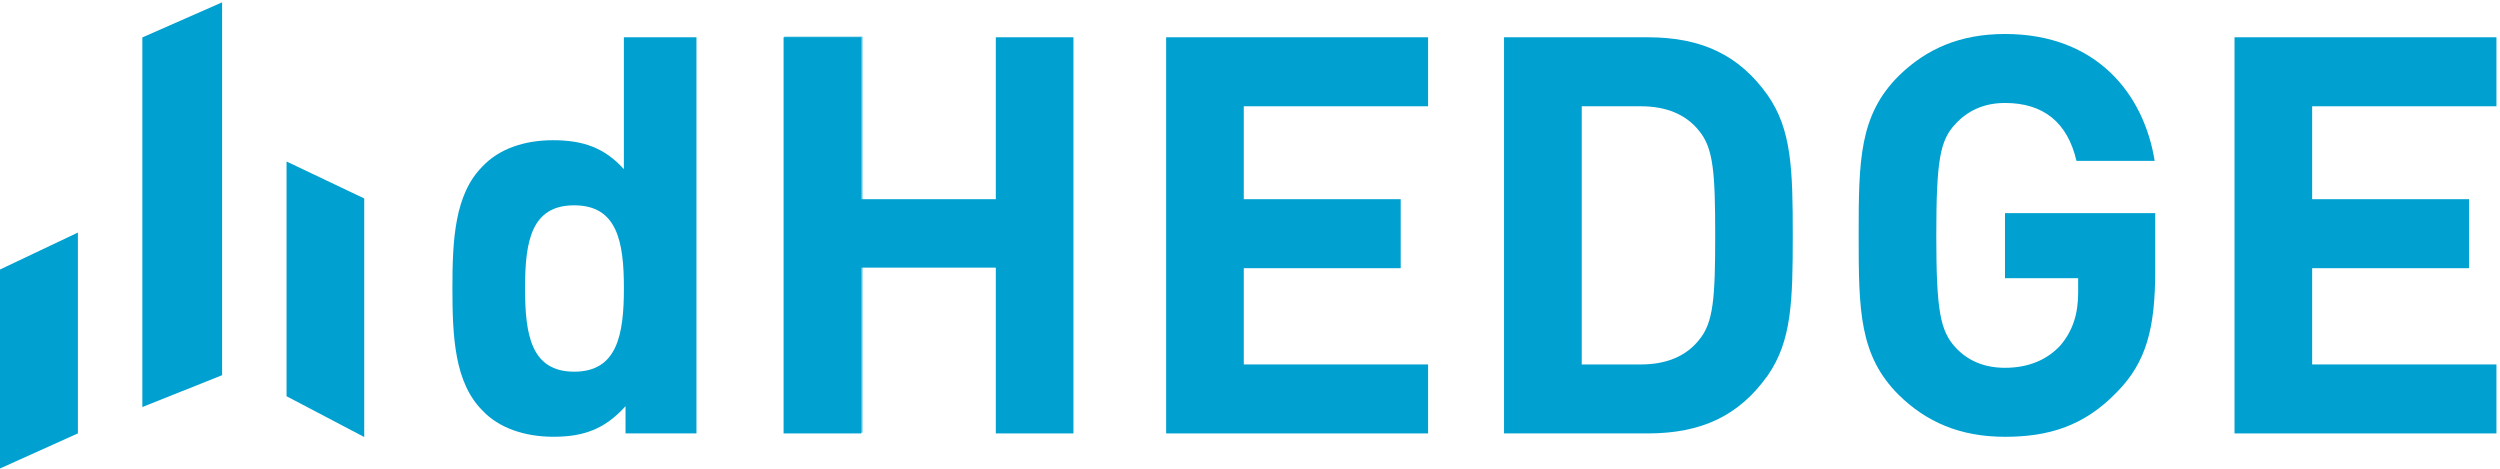
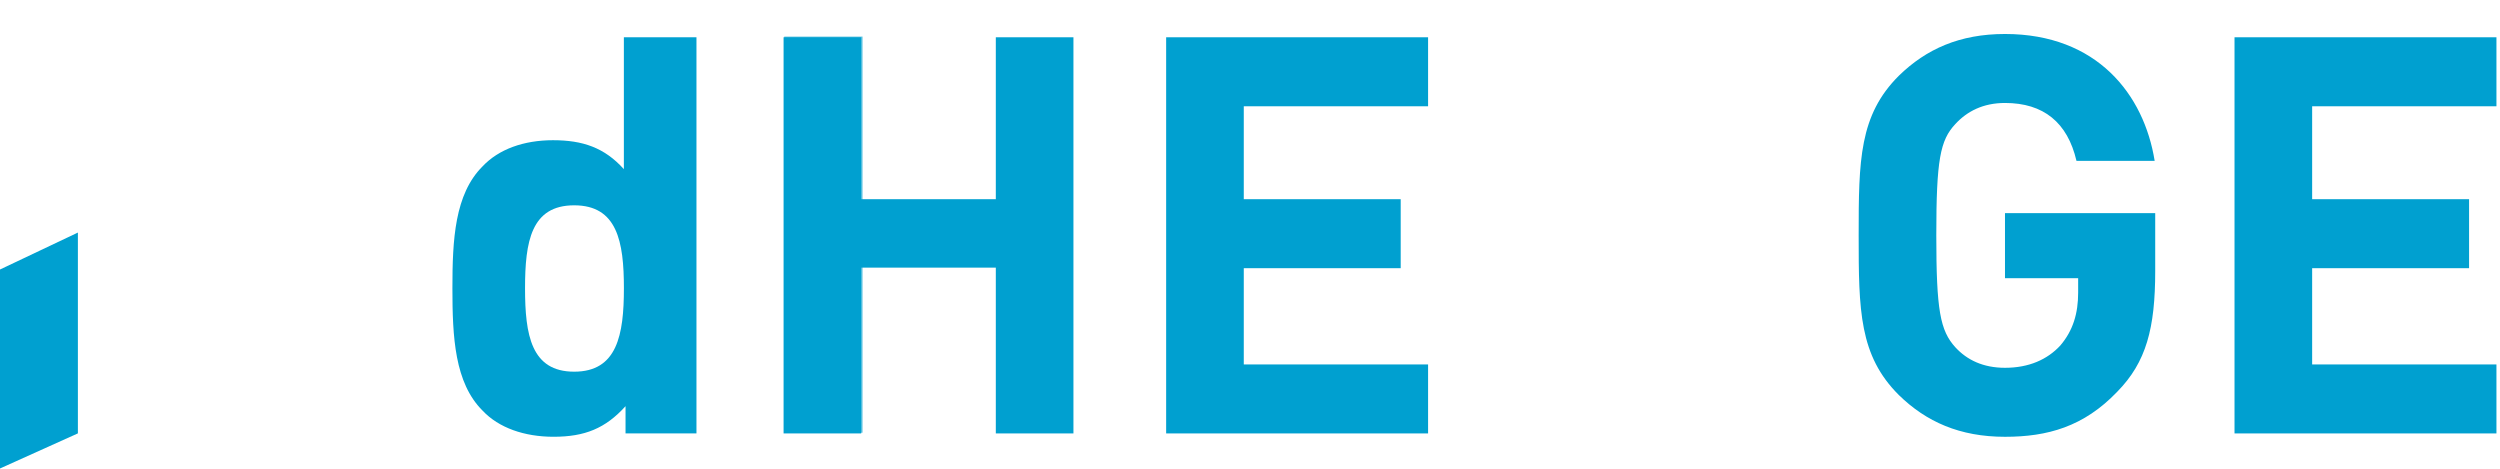
<svg xmlns="http://www.w3.org/2000/svg" width="464" height="87" viewBox="0 0 464 87" fill="none">
-   <path d="M67.6 81.111L53.184 73.541V29.975L67.6 36.833V81.111Z" fill="#00A0D0" />
  <path d="M0 86.949L14.456 80.434V43.163L0 50.021V86.949Z" fill="#00A0D0" />
-   <path d="M26.419 75.546L41.221 69.635V0.433L26.419 6.948V75.546Z" fill="#00A0D0" />
+   <path d="M26.419 75.546V0.433L26.419 6.948V75.546Z" fill="#00A0D0" />
  <path opacity="0.6" d="M160.093 80.31H145.555V6.785H160.093V80.31Z" fill="#00A0D0" />
  <path d="M116.1 80.444V75.385C112.369 79.516 108.533 81.064 102.729 81.064C97.339 81.064 92.57 79.413 89.565 76.211C84.381 71.049 83.968 62.579 83.968 53.493C83.968 44.509 84.381 36.042 89.565 30.877C92.57 27.678 97.243 26.024 102.626 26.024C108.12 26.024 112.158 27.367 115.79 31.394V6.919H129.264V80.444H116.1ZM106.568 38.107C98.588 38.107 97.447 44.82 97.447 53.493C97.447 62.165 98.588 68.984 106.568 68.984C114.548 68.984 115.796 62.168 115.796 53.493C115.796 44.817 114.546 38.107 106.563 38.107H106.568Z" fill="#00A0D0" />
  <path d="M184.823 80.444V49.673H159.842V80.444H145.433V6.919H159.842V36.97H184.823V6.919H199.231V80.444H184.823Z" fill="#00A0D0" />
  <path d="M216.438 80.444V6.919H265.052V19.725H230.844V36.97H259.969V49.776H230.844V67.641H265.052V80.444H216.438Z" fill="#00A0D0" />
-   <path d="M328.074 69.706C322.779 77.139 315.842 80.444 305.786 80.444H279.148V6.919H305.786C315.847 6.919 322.787 10.224 328.074 17.66C332.53 24.062 332.737 31.394 332.737 43.683C332.737 55.972 332.53 63.302 328.074 69.706ZM315.336 24.27C312.953 21.274 309.323 19.725 304.558 19.725H293.57V67.641H304.558C309.323 67.641 312.953 66.09 315.336 63.096C318.031 59.894 318.341 55.249 318.341 43.683C318.341 32.117 318.018 27.469 315.336 24.27Z" fill="#00A0D0" />
  <path d="M400.008 50.285C400.008 60.923 398.35 67.222 392.96 72.705C386.74 79.21 380.002 81.069 372.125 81.069C363.73 81.069 357.51 78.281 352.432 73.325C345.072 65.993 344.968 57.629 344.968 43.688C344.968 29.748 345.072 21.382 352.432 14.052C357.51 9.096 363.73 6.308 372.125 6.308C389.229 6.308 397.935 17.562 399.905 29.851H385.393C383.735 22.73 379.277 19.111 372.125 19.111C368.082 19.111 365.077 20.659 362.901 23.036C360.102 26.029 359.377 29.63 359.377 43.688C359.377 57.629 360.102 61.348 362.901 64.444C365.077 66.818 368.082 68.263 372.125 68.263C376.581 68.263 380.002 66.715 382.388 64.133C384.77 61.348 385.705 58.145 385.705 54.324V51.633H372.125V39.553H400.008V50.285Z" fill="#00A0D0" />
  <path d="M414.727 80.444V6.919H463.34V19.725H429.135V36.97H458.26V49.776H429.135V67.641H463.34V80.444H414.727Z" fill="#00A0D0" />
</svg>